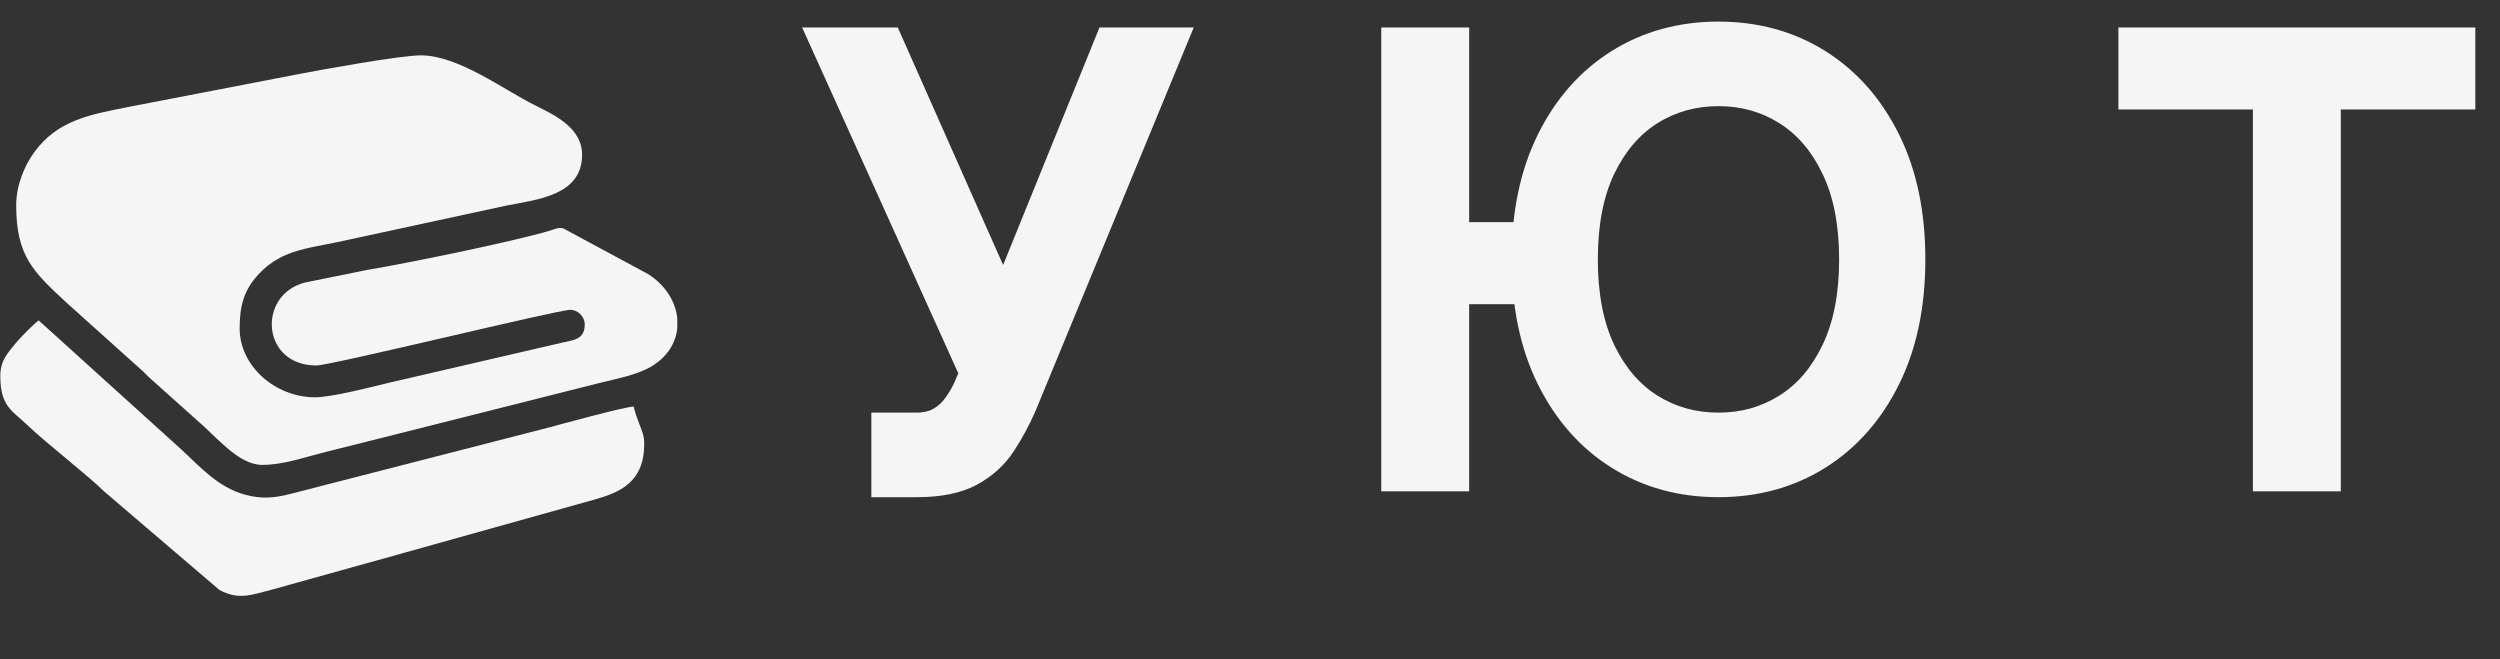
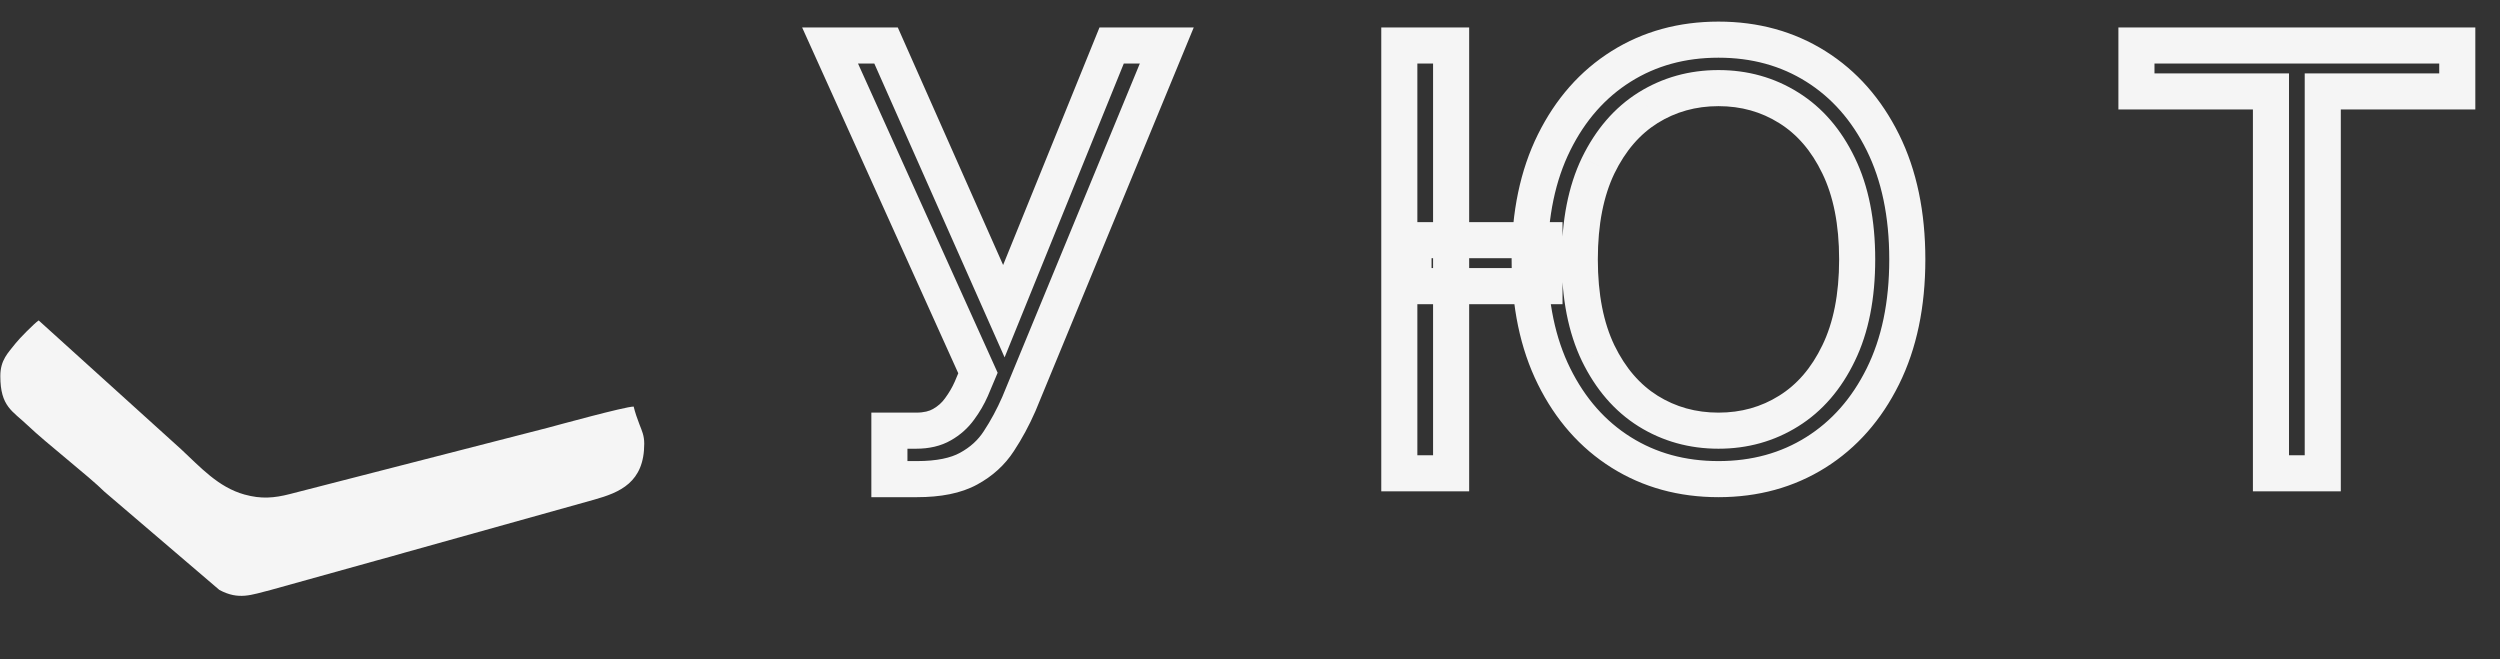
<svg xmlns="http://www.w3.org/2000/svg" width="546" height="144" viewBox="0 0 546 144" fill="none">
  <rect x="0" y="0" width="546" height="144" fill="#333333" stroke="none" />
-   <path fill-rule="evenodd" clip-rule="evenodd" d="M3.537 44.797C3.537 55.973 7.262 59.354 14.578 66.148L30.724 80.647C31.369 81.163 31.725 81.624 32.336 82.215L43.013 91.775C47.154 95.246 52.029 101.531 57.248 101.531C61.864 101.531 66.199 99.939 71.167 98.695C75.267 97.667 79.079 96.71 83.179 95.683L130.711 83.7C134.612 82.723 138.855 81.944 141.954 80.208C145.649 78.138 147.584 74.987 147.921 71.663V69.534C147.56 65.905 145.371 62.299 141.554 59.863L123.132 49.94C122.115 49.527 121.082 50.082 120.012 50.399C111.789 52.837 88.888 57.506 80.057 58.978L66.607 61.705C56.138 64.373 57.042 79.821 69.087 79.821C72.223 79.821 121.832 67.664 124.531 67.664C126.218 67.664 127.707 69.157 127.707 70.848C127.707 74.258 125.175 74.247 122.506 74.897L84.973 83.588C81.066 84.54 72.431 86.768 68.798 86.768C60.129 86.768 52.338 79.968 52.338 71.716C52.338 66.948 53.2 63.419 56.45 59.917C61.84 54.11 68.083 54.263 76.537 52.265L110.502 44.918C117.377 43.569 127.129 42.684 127.129 33.797C127.129 27.873 120.994 25.062 116.829 22.992C109.982 19.587 100.092 12.088 91.9 12.088C87.483 12.088 70.064 15.246 65.835 16.065L27.818 23.402C19.503 25.063 12.507 26.28 7.41 33.338C5.476 36.016 3.537 40.322 3.537 44.797Z" fill="#F5F5F5" />
  <path fill-rule="evenodd" clip-rule="evenodd" d="M0.072 82.137C0.072 88.821 2.714 89.722 6.063 92.919C10.133 96.804 19.483 104.071 22.813 107.39L47.907 128.84C52.151 131.112 54.851 129.921 59.097 128.857L82.6 122.312C84.392 121.823 86.621 121.214 88.47 120.67L129.791 109.119C135.373 107.548 140.702 105.367 140.702 96.899C140.702 95.124 140.202 94.091 139.669 92.724C139.191 91.498 138.674 90.008 138.392 88.795C136.527 88.795 121.618 92.898 119.624 93.428L63.312 107.899C59.867 108.775 57.072 109.028 53.388 108.005C47.647 106.411 43.726 101.991 39.564 98.126L8.446 69.98C7.49 70.621 4.183 73.973 3.37 75.022C1.788 77.064 0.072 78.578 0.072 82.137Z" fill="#F5F5F5" />
-   <path d="M194.244 104.641V94.058H200.083C202.334 94.058 204.219 93.617 205.74 92.735C207.291 91.853 208.568 90.712 209.572 89.314C210.606 87.915 211.457 86.455 212.127 84.934L213.586 81.467L181.288 9.937H193.514L219.243 67.964L242.782 9.937H254.826L222.528 88.219C221.25 91.138 219.79 93.845 218.148 96.339C216.536 98.833 214.331 100.84 211.533 102.36C208.766 103.881 205.01 104.641 200.266 104.641H194.244ZM316.924 9.937V103.364H305.611V9.937H316.924ZM337.315 52.454V62.49H308.713V52.454H337.315ZM416.555 56.651C416.555 66.504 414.776 75.02 411.218 82.197C407.659 89.374 402.778 94.909 396.574 98.802C390.37 102.695 383.284 104.641 375.316 104.641C367.348 104.641 360.262 102.695 354.058 98.802C347.853 94.909 342.972 89.374 339.414 82.197C335.856 75.02 334.077 66.504 334.077 56.651C334.077 46.797 335.856 38.281 339.414 31.104C342.972 23.927 347.853 18.392 354.058 14.499C360.262 10.606 367.348 8.66 375.316 8.66C383.284 8.66 390.37 10.606 396.574 14.499C402.778 18.392 407.659 23.927 411.218 31.104C414.776 38.281 416.555 46.797 416.555 56.651ZM405.607 56.651C405.607 48.561 404.253 41.733 401.547 36.168C398.87 30.602 395.236 26.39 390.644 23.531C386.082 20.673 380.973 19.243 375.316 19.243C369.659 19.243 364.535 20.673 359.942 23.531C355.38 26.39 351.746 30.602 349.039 36.168C346.363 41.733 345.025 48.561 345.025 56.651C345.025 64.74 346.363 71.568 349.039 77.133C351.746 82.699 355.38 86.911 359.942 89.77C364.535 92.628 369.659 94.058 375.316 94.058C380.973 94.058 386.082 92.628 390.644 89.77C395.236 86.911 398.87 82.699 401.547 77.133C404.253 71.568 405.607 64.74 405.607 56.651ZM466.599 19.973V9.937H536.669V19.973H507.291V103.364H495.977V19.973H466.599Z" fill="#F5F5F5" />
  <path d="M194.244 104.641H190.303V108.582H194.244V104.641ZM194.244 94.058V90.117H190.303V94.058H194.244ZM205.74 92.735L203.792 89.309L203.777 89.318L203.763 89.326L205.74 92.735ZM209.572 89.314L206.403 86.971L206.386 86.994L206.37 87.016L209.572 89.314ZM212.127 84.934L215.733 86.521L215.746 86.492L215.758 86.463L212.127 84.934ZM213.586 81.467L217.218 82.996L217.885 81.412L217.178 79.845L213.586 81.467ZM181.288 9.937V5.996H175.185L177.697 11.559L181.288 9.937ZM193.514 9.937L197.117 8.34L196.078 5.996H193.514V9.937ZM219.243 67.964L215.641 69.561L219.404 78.049L222.895 69.445L219.243 67.964ZM242.782 9.937V5.996H240.128L239.131 8.456L242.782 9.937ZM254.826 9.937L258.468 11.44L260.714 5.996H254.826V9.937ZM222.528 88.219L226.138 89.798L226.155 89.76L226.17 89.722L222.528 88.219ZM218.148 96.339L214.857 94.171L214.848 94.186L214.839 94.2L218.148 96.339ZM211.533 102.36L209.652 98.898L209.644 98.902L209.636 98.907L211.533 102.36ZM198.185 104.641V94.058H190.303V104.641H198.185ZM194.244 97.999H200.083V90.117H194.244V97.999ZM200.083 97.999C202.837 97.999 205.45 97.459 207.717 96.144L203.763 89.326C202.989 89.775 201.83 90.117 200.083 90.117V97.999ZM207.688 96.16C209.715 95.008 211.426 93.489 212.774 91.611L206.37 87.016C205.71 87.936 204.867 88.698 203.792 89.309L207.688 96.16ZM212.741 91.656C213.94 90.033 214.941 88.321 215.733 86.521L208.52 83.347C207.973 84.588 207.272 85.796 206.403 86.971L212.741 91.656ZM215.758 86.463L217.218 82.996L209.954 79.938L208.495 83.405L215.758 86.463ZM217.178 79.845L184.88 8.315L177.697 11.559L209.995 83.089L217.178 79.845ZM181.288 13.878H193.514V5.996H181.288V13.878ZM189.912 11.534L215.641 69.561L222.845 66.367L197.117 8.34L189.912 11.534ZM222.895 69.445L246.434 11.418L239.131 8.456L215.591 66.483L222.895 69.445ZM242.782 13.878H254.826V5.996H242.782V13.878ZM251.183 8.434L218.885 86.716L226.17 89.722L258.468 11.44L251.183 8.434ZM218.917 86.639C217.724 89.368 216.369 91.876 214.857 94.171L221.439 98.506C223.212 95.814 224.777 92.909 226.138 89.798L218.917 86.639ZM214.839 94.2C213.61 96.1 211.914 97.669 209.652 98.898L213.415 105.823C216.749 104.011 219.462 101.565 221.458 98.478L214.839 94.2ZM209.636 98.907C207.67 99.987 204.654 100.701 200.266 100.701V108.582C205.366 108.582 209.862 107.775 213.431 105.814L209.636 98.907ZM200.266 100.701H194.244V108.582H200.266V100.701ZM316.924 9.937H320.865V5.996H316.924V9.937ZM316.924 103.364V107.305H320.865V103.364H316.924ZM305.611 103.364H301.67V107.305H305.611V103.364ZM305.611 9.937V5.996H301.67V9.937H305.611ZM337.315 52.454H341.256V48.513H337.315V52.454ZM337.315 62.49V66.43H341.256V62.49H337.315ZM308.713 62.49H304.772V66.43H308.713V62.49ZM308.713 52.454V48.513H304.772V52.454H308.713ZM411.218 82.197L407.687 80.447L407.687 80.447L411.218 82.197ZM396.574 98.802L398.669 102.14L398.669 102.14L396.574 98.802ZM354.058 98.802L351.963 102.14L351.963 102.14L354.058 98.802ZM339.414 82.197L342.945 80.447L342.945 80.447L339.414 82.197ZM339.414 31.104L342.945 32.854L342.945 32.854L339.414 31.104ZM354.058 14.499L351.963 11.161L354.058 14.499ZM411.218 31.104L407.687 32.854L407.687 32.854L411.218 31.104ZM401.547 36.168L397.995 37.876L397.999 37.883L398.003 37.891L401.547 36.168ZM390.644 23.531L388.551 26.871L388.561 26.877L390.644 23.531ZM359.942 23.531L357.86 20.186L357.85 20.192L359.942 23.531ZM349.039 36.168L345.496 34.444L345.492 34.452L345.488 34.46L349.039 36.168ZM349.039 77.133L345.488 78.841L345.492 78.849L345.496 78.857L349.039 77.133ZM359.942 89.77L357.85 93.109L357.86 93.115L359.942 89.77ZM390.644 89.77L388.561 86.424L388.551 86.43L390.644 89.77ZM401.547 77.133L398.003 75.41L397.999 75.418L397.995 75.425L401.547 77.133ZM312.983 9.937V103.364H320.865V9.937H312.983ZM316.924 99.423H305.611V107.305H316.924V99.423ZM309.551 103.364V9.937H301.67V103.364H309.551ZM305.611 13.878H316.924V5.996H305.611V13.878ZM333.375 52.454V62.49H341.256V52.454H333.375ZM337.315 58.549H308.713V66.43H337.315V58.549ZM312.653 62.49V52.454H304.772V62.49H312.653ZM308.713 56.394H337.315V48.513H308.713V56.394ZM412.614 56.651C412.614 66.034 410.921 73.924 407.687 80.447L414.748 83.947C418.631 76.115 420.496 66.974 420.496 56.651H412.614ZM407.687 80.447C404.421 87.035 400.011 91.994 394.48 95.464L398.669 102.14C405.546 97.825 410.898 91.713 414.748 83.947L407.687 80.447ZM394.48 95.464C388.958 98.929 382.611 100.701 375.316 100.701V108.582C383.957 108.582 391.782 106.461 398.669 102.14L394.48 95.464ZM375.316 100.701C368.021 100.701 361.674 98.929 356.152 95.464L351.963 102.14C358.85 106.461 366.674 108.582 375.316 108.582V100.701ZM356.152 95.464C350.621 91.994 346.211 87.035 342.945 80.447L335.883 83.947C339.733 91.713 345.086 97.825 351.963 102.14L356.152 95.464ZM342.945 80.447C339.711 73.924 338.017 66.034 338.017 56.651H330.136C330.136 66.974 332 76.115 335.883 83.947L342.945 80.447ZM338.017 56.651C338.017 47.267 339.711 39.377 342.945 32.854L335.883 29.354C332 37.186 330.136 46.327 330.136 56.651H338.017ZM342.945 32.854C346.211 26.265 350.621 21.307 356.152 17.837L351.963 11.161C345.086 15.476 339.733 21.588 335.883 29.354L342.945 32.854ZM356.152 17.837C361.674 14.372 368.021 12.6 375.316 12.6V4.719C366.674 4.719 358.85 6.84 351.963 11.161L356.152 17.837ZM375.316 12.6C382.611 12.6 388.958 14.372 394.48 17.837L398.669 11.161C391.782 6.84 383.957 4.719 375.316 4.719V12.6ZM394.48 17.837C400.011 21.307 404.421 26.265 407.687 32.854L414.748 29.354C410.898 21.588 405.546 15.476 398.669 11.161L394.48 17.837ZM407.687 32.854C410.921 39.377 412.614 47.267 412.614 56.651H420.496C420.496 46.327 418.631 37.186 414.748 29.354L407.687 32.854ZM409.547 56.651C409.547 48.14 408.126 40.685 405.09 34.444L398.003 37.891C400.381 42.781 401.666 48.982 401.666 56.651H409.547ZM405.098 34.46C402.144 28.318 398.04 23.494 392.726 20.186L388.561 26.877C392.432 29.286 395.596 32.886 397.995 37.876L405.098 34.46ZM392.736 20.192C387.515 16.92 381.673 15.303 375.316 15.303V23.184C380.272 23.184 384.649 24.425 388.551 26.871L392.736 20.192ZM375.316 15.303C368.958 15.303 363.106 16.92 357.86 20.186L362.025 26.877C365.963 24.425 370.36 23.184 375.316 23.184V15.303ZM357.85 20.192C352.573 23.499 348.476 28.316 345.496 34.444L352.583 37.891C355.016 32.888 358.188 29.282 362.035 26.871L357.85 20.192ZM345.488 34.46C342.489 40.697 341.084 48.145 341.084 56.651H348.966C348.966 48.976 350.237 42.77 352.591 37.876L345.488 34.46ZM341.084 56.651C341.084 65.156 342.489 72.604 345.488 78.841L352.591 75.425C350.237 70.531 348.966 64.325 348.966 56.651H341.084ZM345.496 78.857C348.476 84.985 352.573 89.802 357.85 93.109L362.035 86.43C358.188 84.02 355.016 80.413 352.583 75.41L345.496 78.857ZM357.86 93.115C363.106 96.381 368.958 97.999 375.316 97.999V90.117C370.36 90.117 365.963 88.876 362.025 86.424L357.86 93.115ZM375.316 97.999C381.673 97.999 387.515 96.381 392.736 93.109L388.551 86.43C384.649 88.876 380.272 90.117 375.316 90.117V97.999ZM392.726 93.115C398.04 89.807 402.144 84.983 405.098 78.841L397.995 75.425C395.596 80.415 392.432 84.015 388.561 86.424L392.726 93.115ZM405.09 78.857C408.126 72.616 409.547 65.161 409.547 56.651H401.666C401.666 64.319 400.381 70.52 398.003 75.41L405.09 78.857ZM466.599 19.973H462.658V23.914H466.599V19.973ZM466.599 9.937V5.996H462.658V9.937H466.599ZM536.669 9.937H540.61V5.996H536.669V9.937ZM536.669 19.973V23.914H540.61V19.973H536.669ZM507.291 19.973V16.032H503.35V19.973H507.291ZM507.291 103.364V107.305H511.231V103.364H507.291ZM495.977 103.364H492.036V107.305H495.977V103.364ZM495.977 19.973H499.918V16.032H495.977V19.973ZM470.539 19.973V9.937H462.658V19.973H470.539ZM466.599 13.878H536.669V5.996H466.599V13.878ZM532.728 9.937V19.973H540.61V9.937H532.728ZM536.669 16.032H507.291V23.914H536.669V16.032ZM503.35 19.973V103.364H511.231V19.973H503.35ZM507.291 99.423H495.977V107.305H507.291V99.423ZM499.918 103.364V19.973H492.036V103.364H499.918ZM495.977 16.032H466.599V23.914H495.977V16.032Z" fill="#F5F5F5" />
</svg>